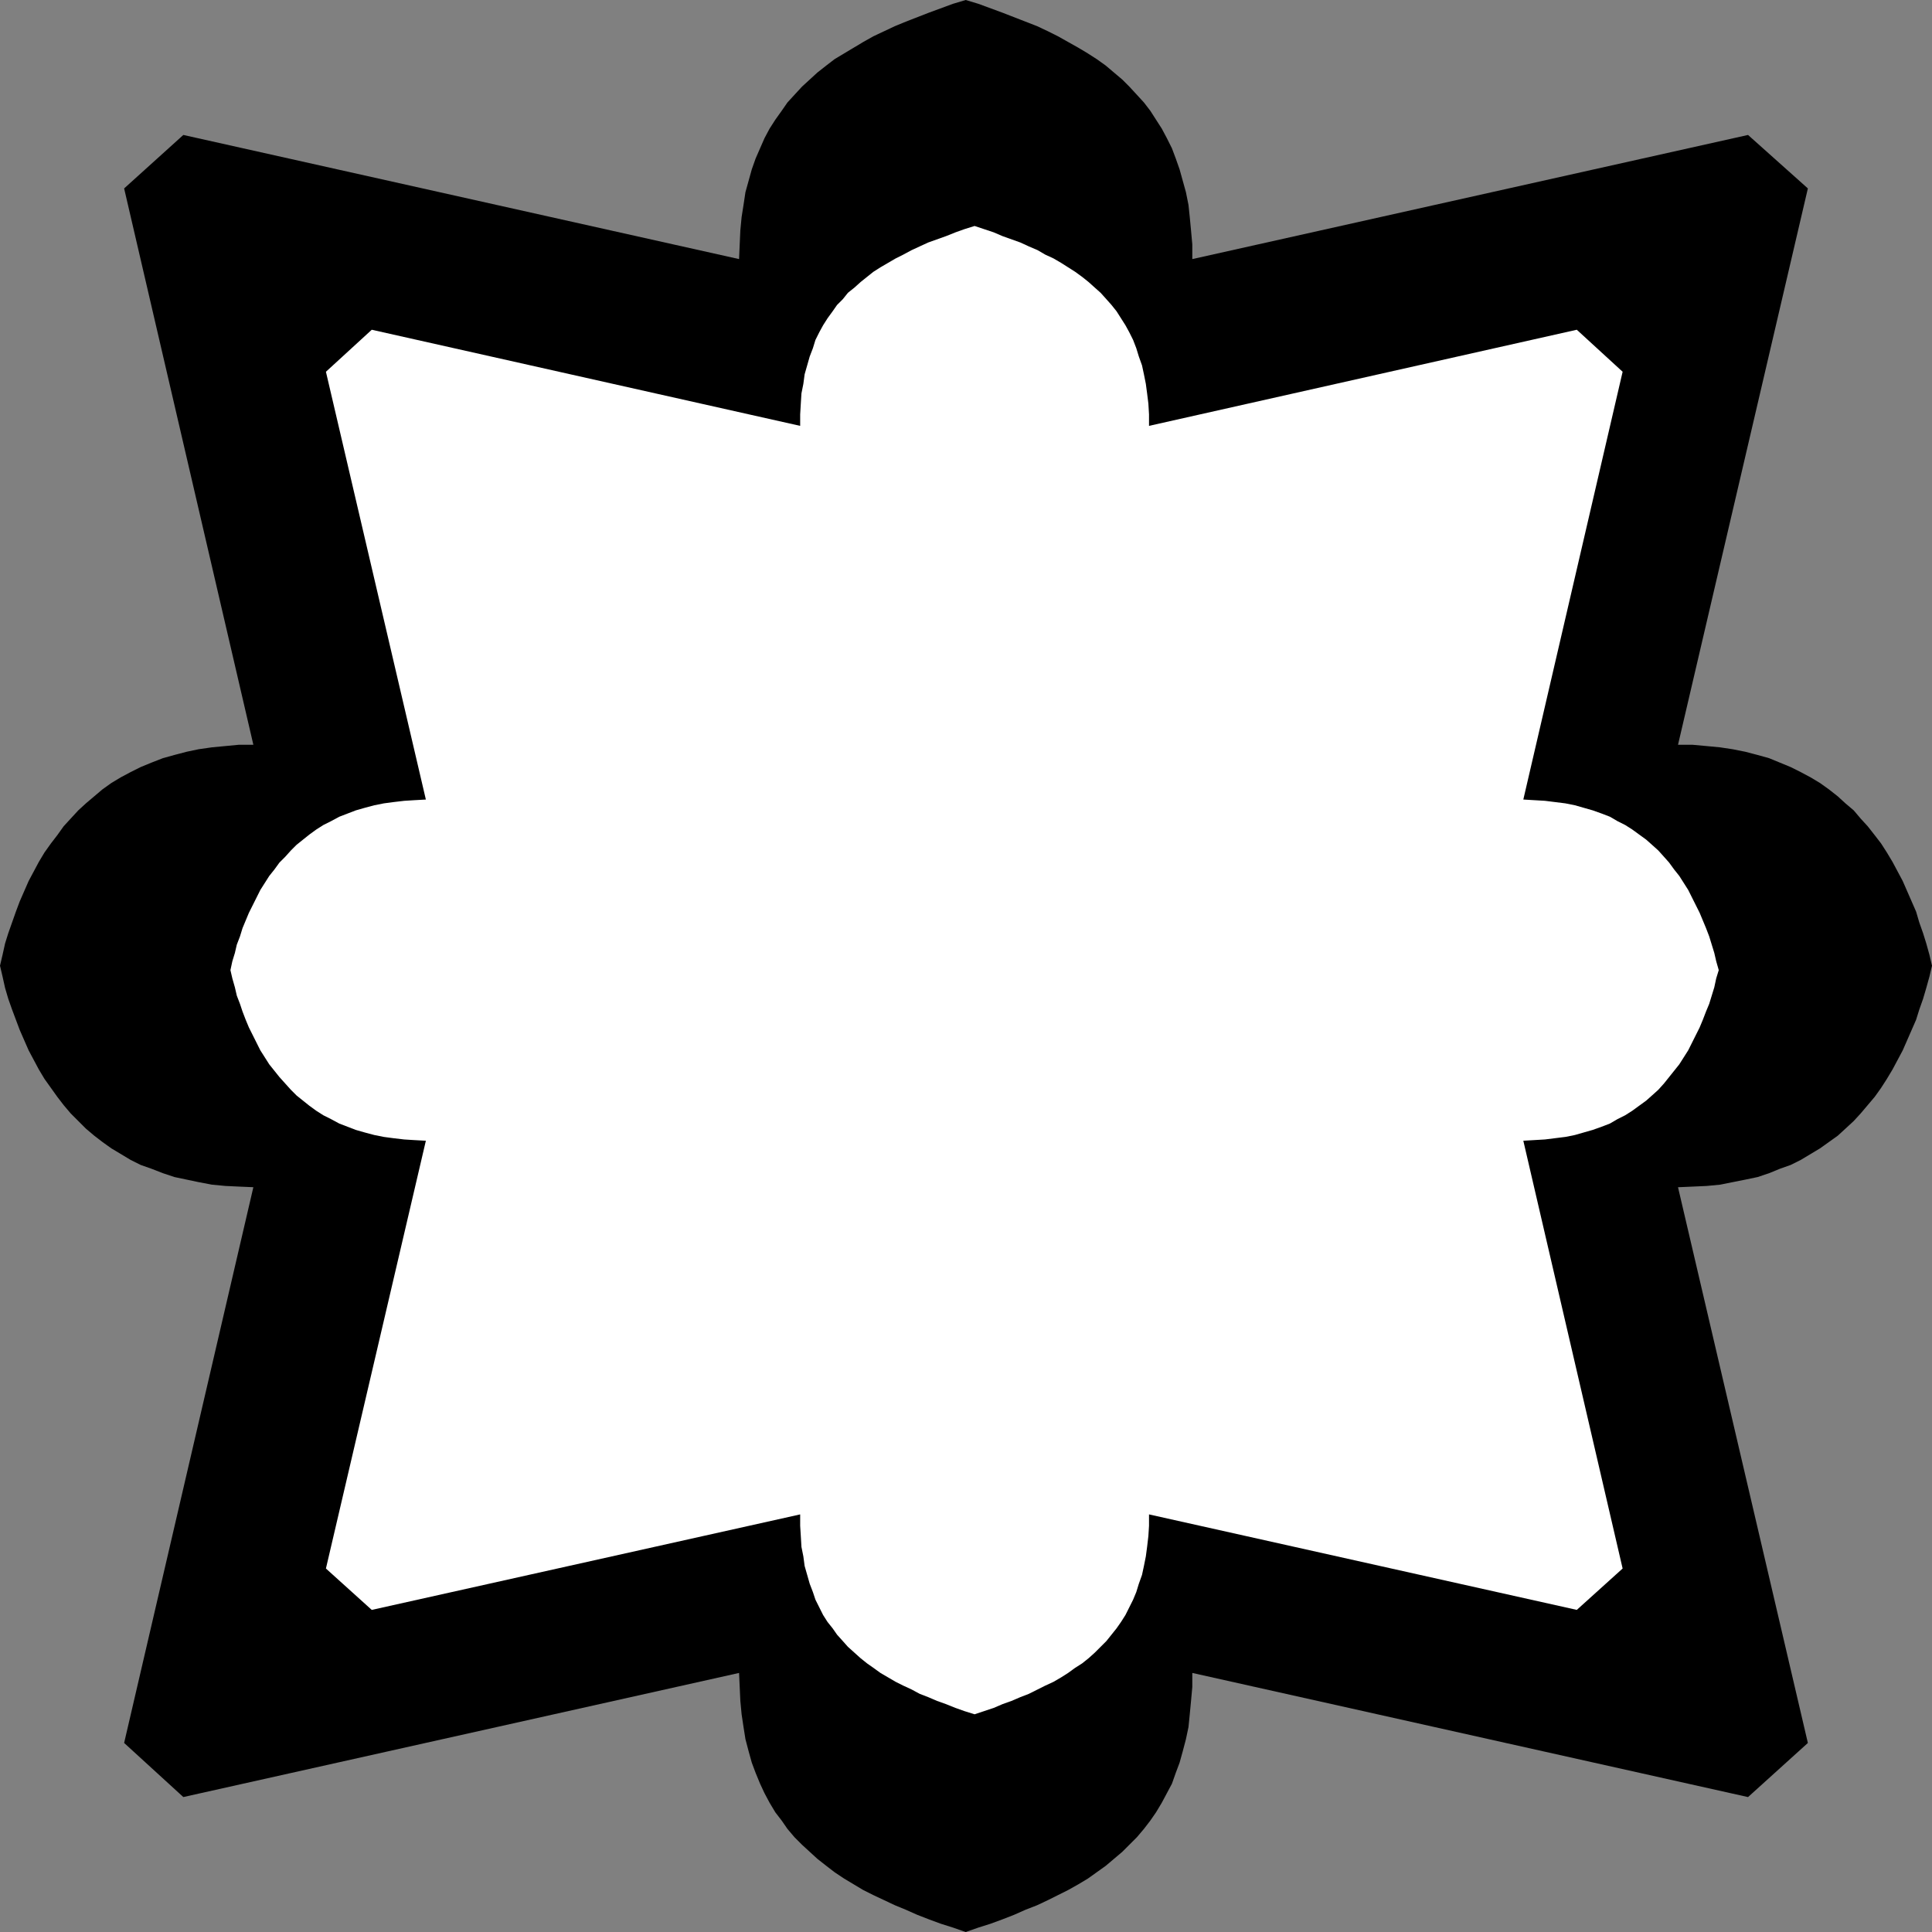
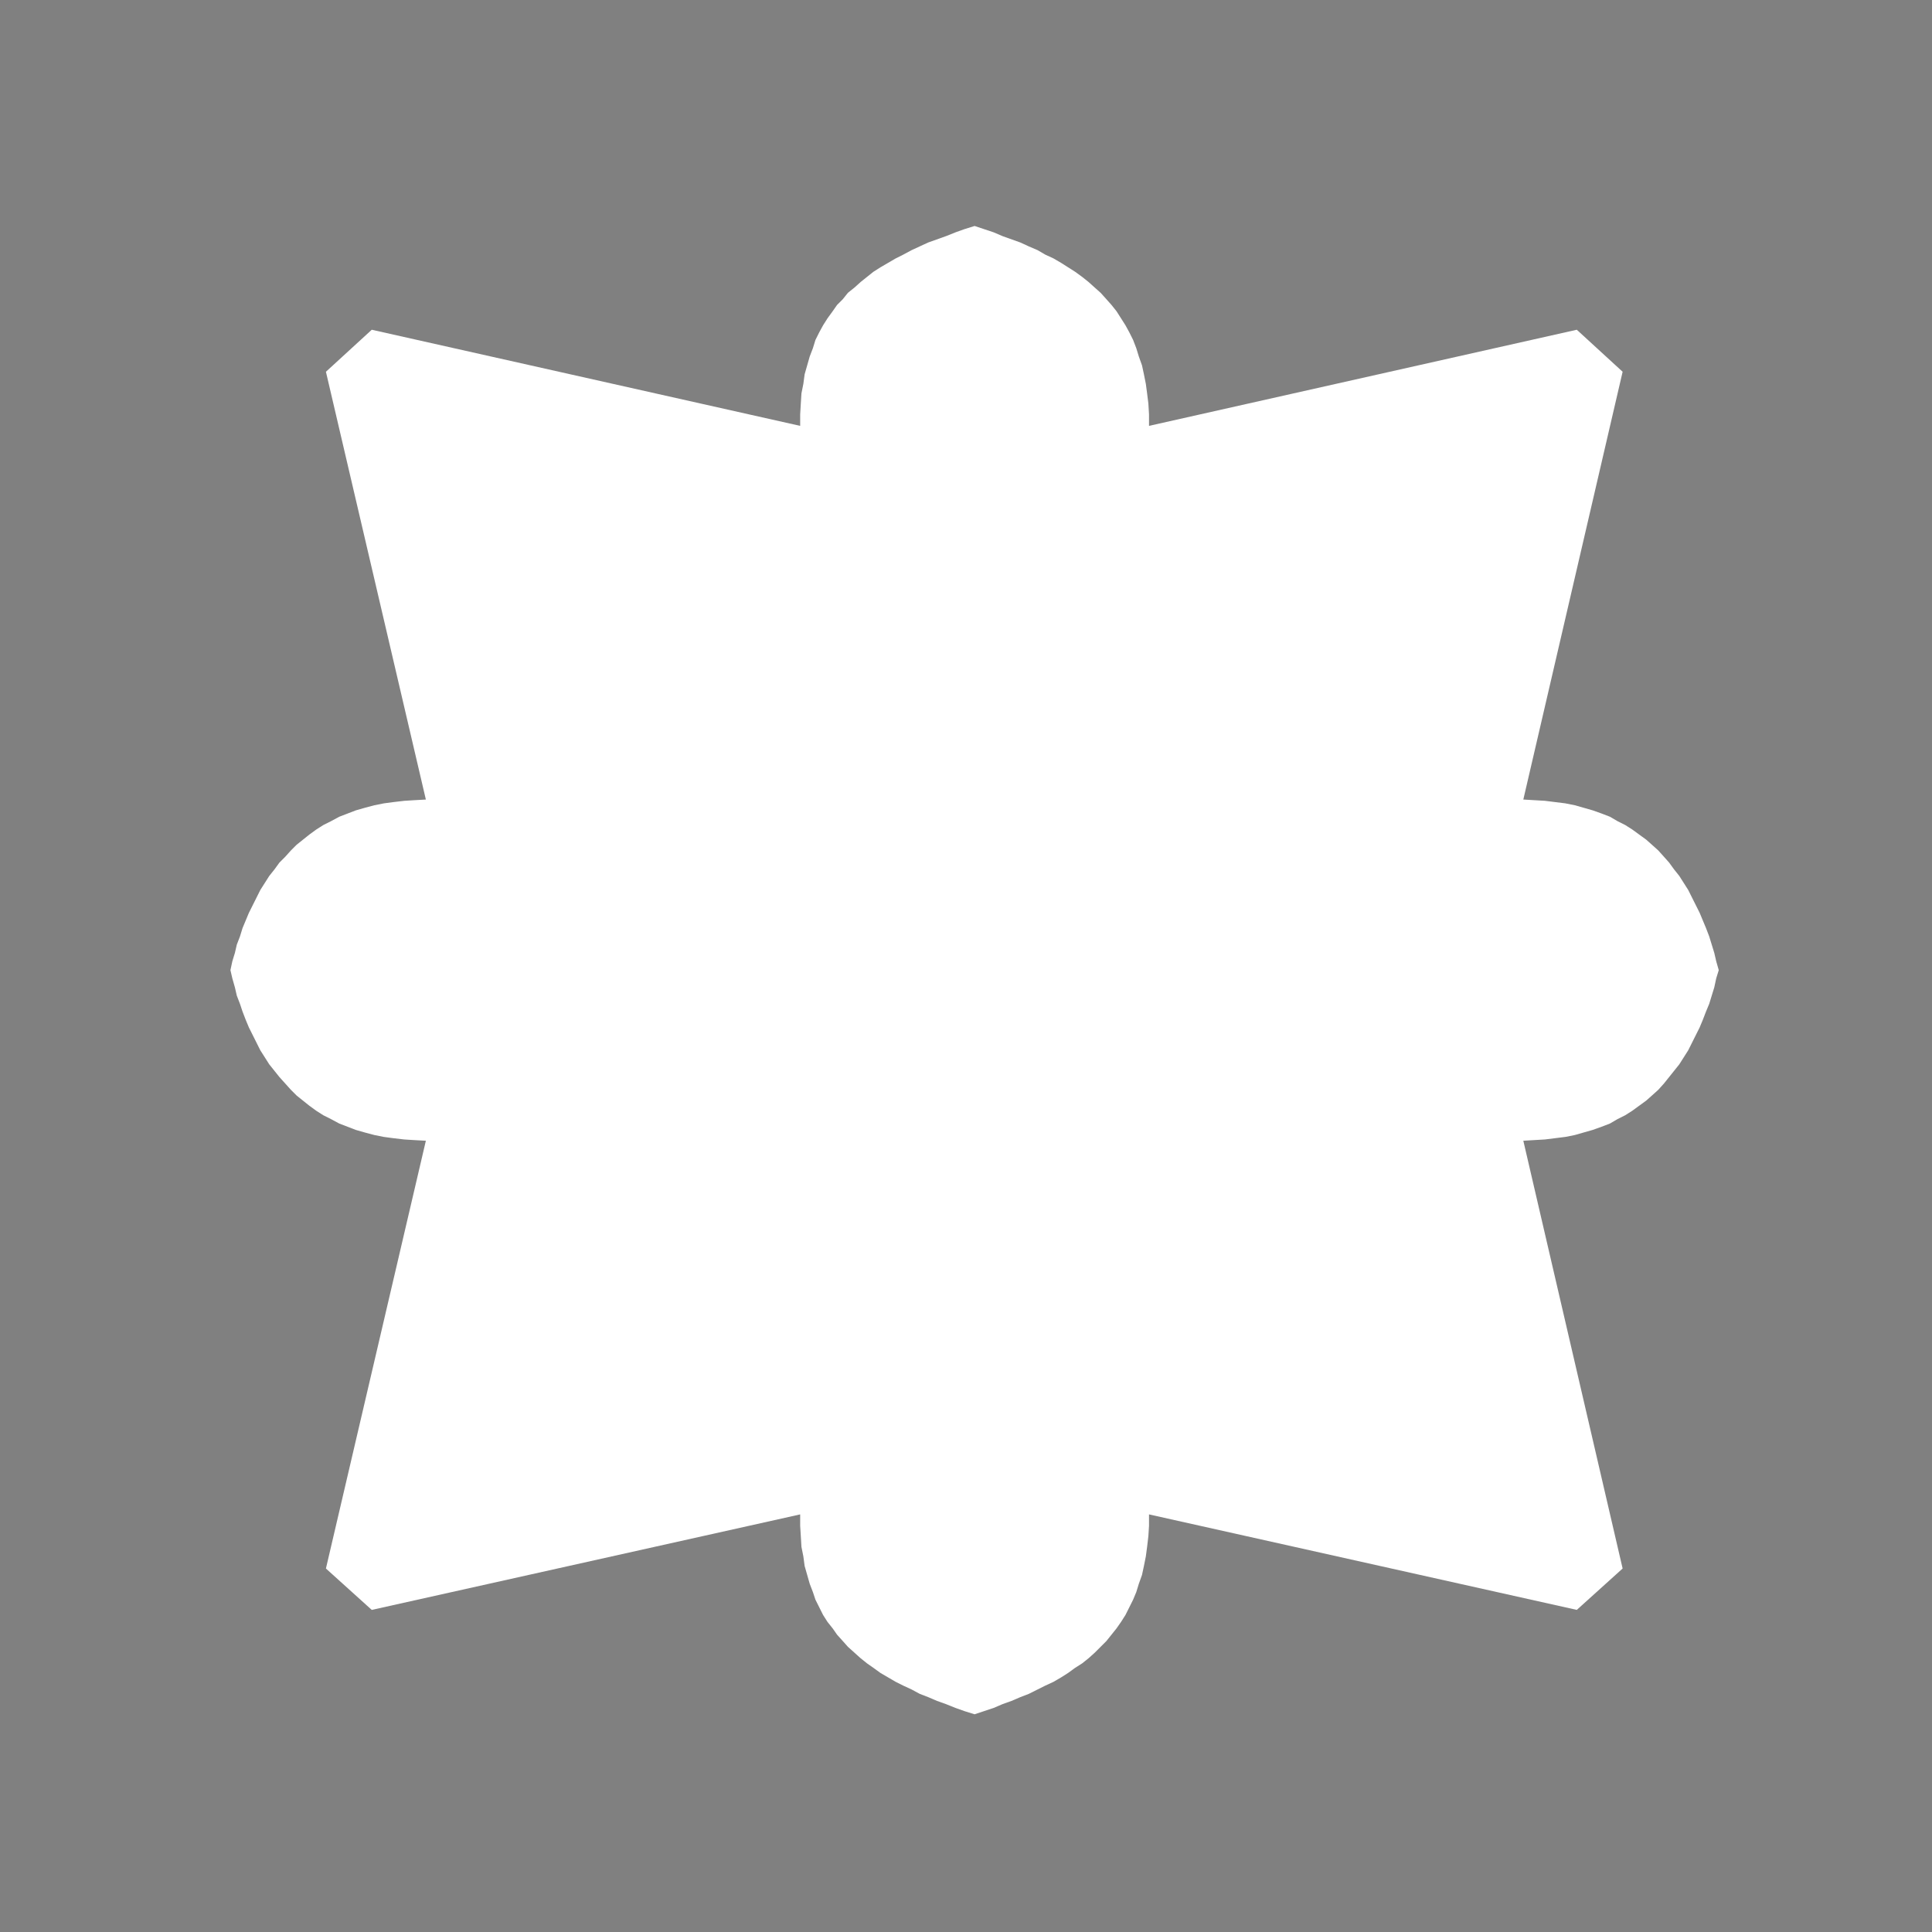
<svg xmlns="http://www.w3.org/2000/svg" xmlns:ns1="http://sodipodi.sourceforge.net/DTD/sodipodi-0.dtd" xmlns:ns2="http://www.inkscape.org/namespaces/inkscape" version="1.0" width="129.766mm" height="129.766mm" id="svg2" ns1:docname="Dingbat 046.wmf">
  <rect width="100%" height="100%" fill="#808080" stroke="none" />
  <ns1:namedview id="namedview2" pagecolor="#ffffff" bordercolor="#000000" borderopacity="0.25" ns2:showpageshadow="2" ns2:pageopacity="0.0" ns2:pagecheckerboard="0" ns2:deskcolor="#d1d1d1" ns2:document-units="mm" />
  <defs id="defs1">
    <pattern id="WMFhbasepattern" patternUnits="userSpaceOnUse" width="6" height="6" x="0" y="0" />
  </defs>
-   <path style="fill:#000000;fill-opacity:1;fill-rule:evenodd;stroke:none" d="m 64.317,301.384 -3.717,-0.162 -3.394,-0.162 -3.394,-0.323 -3.394,-0.646 -3.07,-0.646 -3.07,-0.646 -2.909,-0.97 -2.909,-1.131 -2.747,-0.97 -2.586,-1.293 -2.424,-1.454 -2.424,-1.454 -2.262,-1.616 -2.101,-1.616 -2.101,-1.778 -1.939,-1.939 -1.939,-1.939 -1.778,-2.101 -1.616,-2.101 -1.616,-2.262 -1.616,-2.262 -1.454,-2.424 -1.293,-2.424 -1.293,-2.424 -1.131,-2.586 -1.131,-2.586 -0.97,-2.586 -0.97,-2.586 -0.97,-2.747 -0.808,-2.747 -0.646,-2.909 L 0,245.147 l 0.646,-2.747 0.646,-2.909 0.808,-2.586 0.97,-2.747 0.97,-2.747 0.97,-2.586 1.131,-2.586 1.131,-2.586 1.293,-2.424 1.293,-2.424 1.454,-2.424 1.616,-2.262 1.616,-2.101 1.616,-2.262 1.778,-1.939 1.939,-2.101 1.939,-1.778 2.101,-1.778 2.101,-1.778 2.262,-1.616 2.424,-1.454 2.424,-1.293 2.586,-1.293 2.747,-1.131 2.909,-1.131 2.909,-0.808 3.07,-0.808 3.07,-0.646 3.394,-0.485 3.394,-0.323 3.394,-0.323 h 3.717 L 31.512,47.834 46.541,34.259 187.617,65.771 l 0.162,-3.717 0.162,-3.555 0.323,-3.394 0.485,-3.07 0.485,-3.232 0.808,-2.909 0.808,-2.909 0.97,-2.747 1.131,-2.586 1.131,-2.586 1.293,-2.424 1.454,-2.262 1.616,-2.262 1.454,-2.101 1.778,-1.939 1.939,-2.101 1.939,-1.778 1.939,-1.778 2.262,-1.778 2.101,-1.616 2.424,-1.454 2.424,-1.454 2.424,-1.454 2.586,-1.454 2.747,-1.293 2.747,-1.293 2.747,-1.131 2.909,-1.131 2.909,-1.131 3.07,-1.131 3.07,-1.131 L 245.147,0 l 3.232,0.97 3.07,1.131 3.07,1.131 2.909,1.131 2.909,1.131 2.909,1.131 2.747,1.293 2.586,1.293 2.586,1.454 2.586,1.454 2.424,1.454 2.262,1.454 2.262,1.616 2.101,1.778 2.101,1.778 1.778,1.778 1.939,2.101 1.778,1.939 1.616,2.101 1.454,2.262 1.454,2.262 1.293,2.424 1.293,2.586 0.97,2.586 0.97,2.747 0.808,2.909 0.808,2.909 0.646,3.232 0.323,3.07 0.323,3.394 0.323,3.555 v 3.717 L 443.753,34.259 458.943,47.834 425.977,189.072 h 3.717 l 3.555,0.323 3.394,0.323 3.232,0.485 3.232,0.646 3.07,0.808 2.909,0.808 2.747,1.131 2.747,1.131 2.586,1.293 2.424,1.293 2.424,1.454 2.262,1.616 2.262,1.778 1.939,1.778 2.101,1.778 1.778,2.101 1.778,1.939 1.778,2.262 1.616,2.101 1.454,2.262 1.454,2.424 1.293,2.424 1.293,2.424 1.131,2.586 1.131,2.586 1.131,2.586 0.808,2.747 0.97,2.747 0.808,2.586 0.808,2.909 0.646,2.747 -0.646,2.747 -0.808,2.909 -0.808,2.747 -0.97,2.747 -0.808,2.586 -1.131,2.586 -1.131,2.586 -1.131,2.586 -1.293,2.424 -1.293,2.424 -1.454,2.424 -1.454,2.262 -1.616,2.262 -1.778,2.101 -1.778,2.101 -1.778,1.939 -2.101,1.939 -1.939,1.778 -2.262,1.616 -2.262,1.616 -2.424,1.454 -2.424,1.454 -2.586,1.293 -2.747,0.97 -2.747,1.131 -2.909,0.97 -3.07,0.646 -3.232,0.646 -3.232,0.646 -3.394,0.323 -3.555,0.162 -3.717,0.162 32.966,141.077 -15.19,13.736 -141.077,-31.512 v 3.555 l -0.323,3.555 -0.323,3.394 -0.323,3.232 -0.646,3.07 -0.808,3.07 -0.808,2.909 -0.97,2.586 -0.97,2.747 -1.293,2.424 -1.293,2.424 -1.454,2.424 -1.454,2.101 -1.616,2.101 -1.778,2.101 -1.939,1.939 -1.778,1.778 -2.101,1.778 -2.101,1.778 -2.262,1.616 -2.262,1.616 -2.424,1.454 -2.586,1.454 -2.586,1.293 -2.586,1.293 -2.747,1.293 -2.909,1.131 -2.909,1.293 -2.909,1.131 -3.07,1.131 -3.07,0.97 -3.232,1.131 -3.232,-1.131 -3.07,-0.97 -3.07,-1.131 -2.909,-1.131 -2.909,-1.293 -2.747,-1.131 -2.747,-1.293 -2.747,-1.293 -2.586,-1.293 -2.424,-1.454 -2.424,-1.454 -2.424,-1.616 -2.101,-1.616 -2.262,-1.778 -1.939,-1.778 -1.939,-1.778 -1.939,-1.939 -1.778,-2.101 -1.454,-2.101 -1.616,-2.101 -1.454,-2.424 -1.293,-2.424 -1.131,-2.424 -1.131,-2.747 -0.97,-2.586 -0.808,-2.909 -0.808,-3.07 -0.485,-3.07 -0.485,-3.232 -0.323,-3.394 -0.162,-3.555 -0.162,-3.555 L 46.541,456.196 31.512,442.46 Z" id="path1" />
  <path style="fill:#ffffff;fill-opacity:1;fill-rule:evenodd;stroke:none" d="m 108.11,289.587 -2.909,-0.162 -2.586,-0.162 -2.747,-0.323 -2.424,-0.323 -2.424,-0.485 -2.424,-0.646 -2.262,-0.646 -2.101,-0.808 -2.101,-0.808 -2.101,-1.131 -1.939,-0.97 -1.778,-1.131 -1.778,-1.293 -1.616,-1.293 -1.616,-1.293 -1.454,-1.454 -1.454,-1.616 -1.454,-1.616 -1.293,-1.616 -1.293,-1.616 -1.131,-1.778 -1.131,-1.778 -0.97,-1.939 -0.97,-1.939 -0.97,-1.939 -0.808,-1.939 -0.808,-2.101 -0.646,-1.939 -0.808,-2.101 -0.485,-2.101 -0.646,-2.262 -0.485,-2.101 0.485,-2.262 0.646,-2.101 0.485,-2.101 0.808,-2.101 0.646,-2.101 0.808,-1.939 0.808,-1.939 0.97,-1.939 0.97,-1.939 0.97,-1.939 1.131,-1.778 1.131,-1.778 1.293,-1.616 1.293,-1.778 1.454,-1.454 1.454,-1.616 1.454,-1.454 1.616,-1.293 1.616,-1.293 1.778,-1.293 1.778,-1.131 1.939,-0.97 2.101,-1.131 2.101,-0.808 2.101,-0.808 2.262,-0.646 2.424,-0.646 2.424,-0.485 2.424,-0.323 2.747,-0.323 2.586,-0.162 2.909,-0.162 L 82.739,94.374 94.374,83.709 203.131,108.11 v -2.909 l 0.162,-2.747 0.162,-2.586 0.485,-2.424 0.323,-2.424 0.646,-2.262 0.646,-2.262 0.808,-2.101 0.646,-2.101 0.97,-1.939 0.97,-1.778 1.131,-1.778 1.293,-1.778 1.131,-1.616 1.454,-1.454 1.293,-1.616 1.616,-1.293 1.616,-1.454 1.616,-1.293 1.616,-1.293 1.778,-1.131 1.939,-1.131 1.939,-1.131 1.939,-0.97 2.101,-1.131 2.101,-0.97 2.101,-0.97 2.262,-0.808 2.262,-0.808 2.424,-0.97 2.262,-0.808 2.586,-0.808 2.424,0.808 2.424,0.808 2.262,0.97 2.262,0.808 2.262,0.808 2.101,0.97 2.262,0.97 1.939,1.131 2.101,0.97 1.939,1.131 1.778,1.131 1.778,1.131 1.778,1.293 1.616,1.293 1.616,1.454 1.454,1.293 1.454,1.616 1.293,1.454 1.293,1.616 1.131,1.778 1.131,1.778 0.97,1.778 0.97,1.939 0.808,2.101 0.646,2.101 0.808,2.262 0.485,2.262 0.485,2.424 0.323,2.424 0.323,2.586 0.162,2.747 v 2.909 l 108.595,-24.402 11.635,10.666 -25.21,108.595 2.747,0.162 2.747,0.162 2.586,0.323 2.586,0.323 2.424,0.485 2.262,0.646 2.262,0.646 2.262,0.808 2.101,0.808 1.939,1.131 1.939,0.97 1.778,1.131 1.778,1.293 1.778,1.293 1.454,1.293 1.616,1.454 1.454,1.616 1.293,1.454 1.293,1.778 1.293,1.616 1.131,1.778 1.131,1.778 0.97,1.939 0.97,1.939 0.97,1.939 0.808,1.939 0.808,1.939 0.808,2.101 0.646,2.101 0.646,2.101 0.485,2.101 0.646,2.262 -0.646,2.101 -0.485,2.262 -0.646,2.101 -0.646,2.101 -0.808,1.939 -0.808,2.101 -0.808,1.939 -0.97,1.939 -0.97,1.939 -0.97,1.939 -1.131,1.778 -1.131,1.778 -1.293,1.616 -1.293,1.616 -1.293,1.616 -1.454,1.616 -1.616,1.454 -1.454,1.293 -1.778,1.293 -1.778,1.293 -1.778,1.131 -1.939,0.97 -1.939,1.131 -2.101,0.808 -2.262,0.808 -2.262,0.646 -2.262,0.646 -2.424,0.485 -2.586,0.323 -2.586,0.323 -2.747,0.162 -2.747,0.162 25.21,108.595 -11.635,10.504 -108.595,-24.24 v 2.909 l -0.162,2.586 -0.323,2.747 -0.323,2.424 -0.485,2.424 -0.485,2.262 -0.808,2.262 -0.646,2.101 -0.808,1.939 -0.97,1.939 -0.97,1.939 -1.131,1.778 -1.131,1.616 -1.293,1.616 -1.293,1.616 -1.454,1.454 -1.454,1.454 -1.616,1.454 -1.616,1.293 -1.778,1.131 -1.778,1.293 -1.778,1.131 -1.939,1.131 -2.101,0.97 -1.939,0.97 -2.262,1.131 -2.101,0.808 -2.262,0.97 -2.262,0.808 -2.262,0.97 -2.424,0.808 -2.424,0.808 -2.586,-0.808 -2.262,-0.808 -2.424,-0.97 -2.262,-0.808 -2.262,-0.97 -2.101,-0.808 -2.101,-1.131 -2.101,-0.97 -1.939,-0.97 -1.939,-1.131 -1.939,-1.131 -1.778,-1.293 -1.616,-1.131 -1.616,-1.293 -1.616,-1.454 -1.616,-1.454 -1.293,-1.454 -1.454,-1.616 -1.131,-1.616 -1.293,-1.616 -1.131,-1.778 -0.97,-1.939 -0.97,-1.939 -0.646,-1.939 -0.808,-2.101 -0.646,-2.262 -0.646,-2.262 -0.323,-2.424 -0.485,-2.424 -0.162,-2.747 -0.162,-2.586 v -2.909 L 94.374,408.686 82.739,398.182 Z" id="path2" />
</svg>